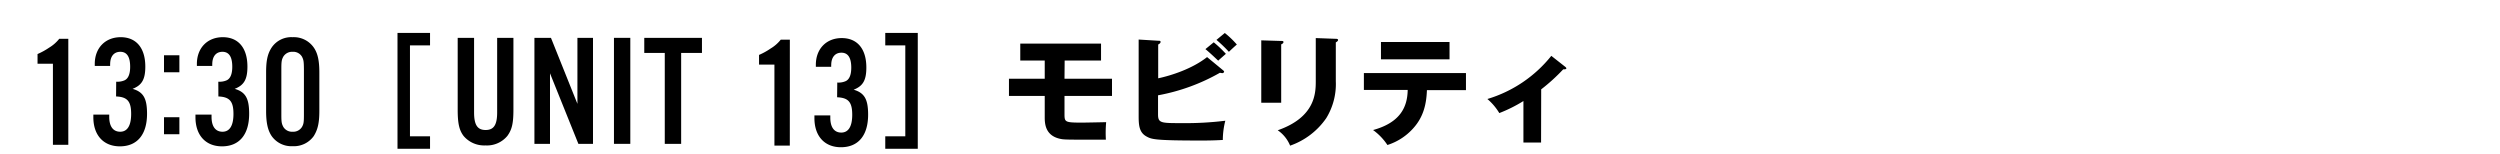
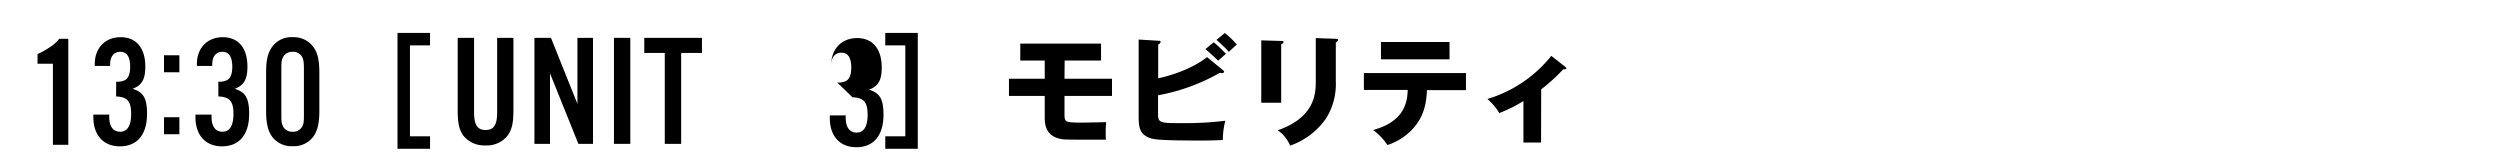
<svg xmlns="http://www.w3.org/2000/svg" viewBox="0 0 650 40">
  <g id="レイヤー_1" data-name="レイヤー 1">
    <path d="M111.81,8.56V11.8h-5.22V35.44h5.22v3.24h-8.46V8.56Z" />
    <path d="M133.49,9.84V28.51c0,3.52-.37,5.17-1.57,6.82a6.88,6.88,0,0,1-5.7,2.48,7,7,0,0,1-5.7-2.48C119.37,33.8,119,32,119,28.51V9.84h4.26V29.22c0,3.26.87,4.58,3,4.58s3-1.32,3-4.58V9.84Z" />
    <path d="M154.18,37.4h-3.8L143,19.06V37.4h-4.05V9.84h4.3L150.13,27V9.84h4.05Z" />
    <path d="M163.88,37.4h-4.25V9.84h4.25Z" />
    <path d="M177.1,37.4h-4.26V13.77h-5.33V9.84h15v3.93H177.1Z" />
    <path d="M230.17,38.68V35.44h5.21V11.8h-5.21V8.56h8.45V38.68Z" />
    <path d="M17.76,37.64h-4V16.57h-4V14.05a18,18,0,0,0,3-1.65,9.8,9.8,0,0,0,2.65-2.32h2.35Z" />
    <path d="M30.21,21.24a4.62,4.62,0,0,0,2.11-.33c1-.42,1.52-1.61,1.52-3.56,0-2.6-.86-3.88-2.56-3.88s-2.64,1.24-2.64,3.23a2.09,2.09,0,0,0,0,.45h-4v-.54c0-4.13,2.73-6.94,6.74-6.94s6.4,2.77,6.4,7.64c0,3.31-.87,4.84-3.31,5.79,2.81.82,3.76,2.47,3.76,6.48,0,5.41-2.56,8.47-7.06,8.47-4.25,0-6.9-2.89-6.9-7.56v-.7h4.13v.58c0,2.48,1,3.88,2.85,3.88s2.85-1.57,2.85-4.63c0-3.3-1-4.42-3.92-4.54Z" />
    <path d="M46.64,18.79h-4V14.37h4Zm0,16.11h-4V30.48h4Z" />
    <path d="M56.76,21.24a4.62,4.62,0,0,0,2.11-.33c1-.42,1.52-1.61,1.52-3.56,0-2.6-.86-3.88-2.56-3.88s-2.64,1.24-2.64,3.23a2.09,2.09,0,0,0,0,.45h-4v-.54c0-4.13,2.73-6.94,6.74-6.94s6.4,2.77,6.4,7.64c0,3.31-.87,4.84-3.31,5.79,2.81.82,3.76,2.47,3.76,6.48,0,5.41-2.56,8.47-7.06,8.47-4.25,0-6.9-2.89-6.9-7.56v-.7H55v.58c0,2.48,1,3.88,2.85,3.88s2.85-1.57,2.85-4.63c0-3.3-1-4.42-3.92-4.54Z" />
    <path d="M70.63,12.36a6.15,6.15,0,0,1,5.46-2.69,6.31,6.31,0,0,1,5.49,2.69c1,1.44,1.45,3.34,1.45,6.48v10c0,3.14-.42,4.87-1.45,6.53a6.34,6.34,0,0,1-5.49,2.64,6.28,6.28,0,0,1-5.46-2.64c-1-1.49-1.44-3.43-1.44-6.53v-10C69.19,15.74,69.56,14,70.63,12.36Zm7.89,2.39a2.62,2.62,0,0,0-2.43-1.28,2.67,2.67,0,0,0-2.44,1.28c-.42.79-.5,1.24-.5,3.27V29.75c0,2,.08,2.39.5,3.22a2.63,2.63,0,0,0,2.44,1.28A2.66,2.66,0,0,0,78.52,33c.42-.74.5-1.2.5-3.22V18C79,16,78.94,15.58,78.52,14.75Z" />
-     <path d="M205.35,37.86h-4V16.8h-4V14.28a17.4,17.4,0,0,0,3-1.66A9.74,9.74,0,0,0,203,10.31h2.36Z" />
-     <path d="M217.69,21.46a4.62,4.62,0,0,0,2.11-.33c1-.41,1.53-1.61,1.53-3.55,0-2.6-.87-3.88-2.56-3.88s-2.65,1.24-2.65,3.22a2,2,0,0,0,0,.45h-4v-.53c0-4.13,2.72-6.94,6.73-6.94s6.4,2.76,6.4,7.64c0,3.3-.86,4.83-3.3,5.78,2.81.83,3.76,2.48,3.76,6.49,0,5.41-2.56,8.47-7.07,8.47-4.25,0-6.89-2.9-6.89-7.56V30h4.13v.58c0,2.48,1,3.89,2.85,3.89s2.85-1.57,2.85-4.63c0-3.31-1-4.42-3.93-4.55Z" />
+     <path d="M217.69,21.46a4.62,4.62,0,0,0,2.11-.33c1-.41,1.53-1.61,1.53-3.55,0-2.6-.87-3.88-2.56-3.88s-2.65,1.24-2.65,3.22a2,2,0,0,0,0,.45v-.53c0-4.13,2.72-6.94,6.73-6.94s6.4,2.76,6.4,7.64c0,3.3-.86,4.83-3.3,5.78,2.81.83,3.76,2.48,3.76,6.49,0,5.41-2.56,8.47-7.07,8.47-4.25,0-6.89-2.9-6.89-7.56V30h4.13v.58c0,2.48,1,3.89,2.85,3.89s2.85-1.57,2.85-4.63c0-3.31-1-4.42-3.93-4.55Z" />
    <path d="M276.77,20.47h12.35v4.47H276.77V29.5c0,2.26,0,2.38,4.69,2.38.37,0,5.42-.09,6.14-.12a31.12,31.12,0,0,0-.07,4.56c-10.79,0-10.88,0-12-.25-3.9-.9-3.9-4.16-3.9-5.71V24.94h-9.3V20.47h9.3V15.73h-6.36v-4.4h21v4.4h-9.46Z" />
    <path d="M317.89,18.18c.19.15.38.31.38.46a.48.48,0,0,1-.47.38,5,5,0,0,1-.62-.1,51,51,0,0,1-16.09,5.86v4.93c0,2.3.74,2.3,6.05,2.3a84.45,84.45,0,0,0,11.44-.62,20.69,20.69,0,0,0-.65,5c-1.12.06-2.7.15-5.52.15-12.44,0-13-.34-14.36-1.08-1.8-1-2-2.79-2-5.18v-20l5.08.31c.37,0,.62,0,.62.31s-.31.5-.62.68v8.78c3.38-.72,8.87-2.48,12.71-5.52ZM315.57,11a29.88,29.88,0,0,1,3.16,3c-.18.16-1.36,1.18-2,1.77-.44-.4-2-1.92-3.32-3Zm2.88-2.42a23.34,23.34,0,0,1,3.13,3c-.55.46-1.51,1.36-2.07,1.89a35.63,35.63,0,0,0-3.23-3.1Z" />
    <path d="M333.11,10.65c.37,0,.59,0,.59.3s-.38.5-.59.59V26.71h-5.18V10.49Zm14.2-.56c.31,0,.59.06.59.31s-.38.52-.59.62v10.1a16.93,16.93,0,0,1-2.48,9.59,19,19,0,0,1-9.4,7.16,8.89,8.89,0,0,0-3.22-4c9.7-3.38,9.89-9.58,9.89-12.74V9.9Z" />
    <path d="M354.61,23.39V19h26.54v4.44H371c-.13,3.38-.78,6.82-3.51,9.86a15.12,15.12,0,0,1-6.76,4.4A15,15,0,0,0,357,33.81c7-1.93,8.93-5.9,9-10.42Zm22.27-12.47v4.5H359.05v-4.5Z" />
    <path d="M400.68,37.06h-4.59V26.27a37.54,37.54,0,0,1-6.27,3.13,14.81,14.81,0,0,0-3.1-3.66,33.63,33.63,0,0,0,16.62-11.22L407,17.4c.12.13.25.22.25.38s-.28.24-.44.24a1.58,1.58,0,0,1-.37,0,47.64,47.64,0,0,1-5.73,5.21Z" />
  </g>
</svg>